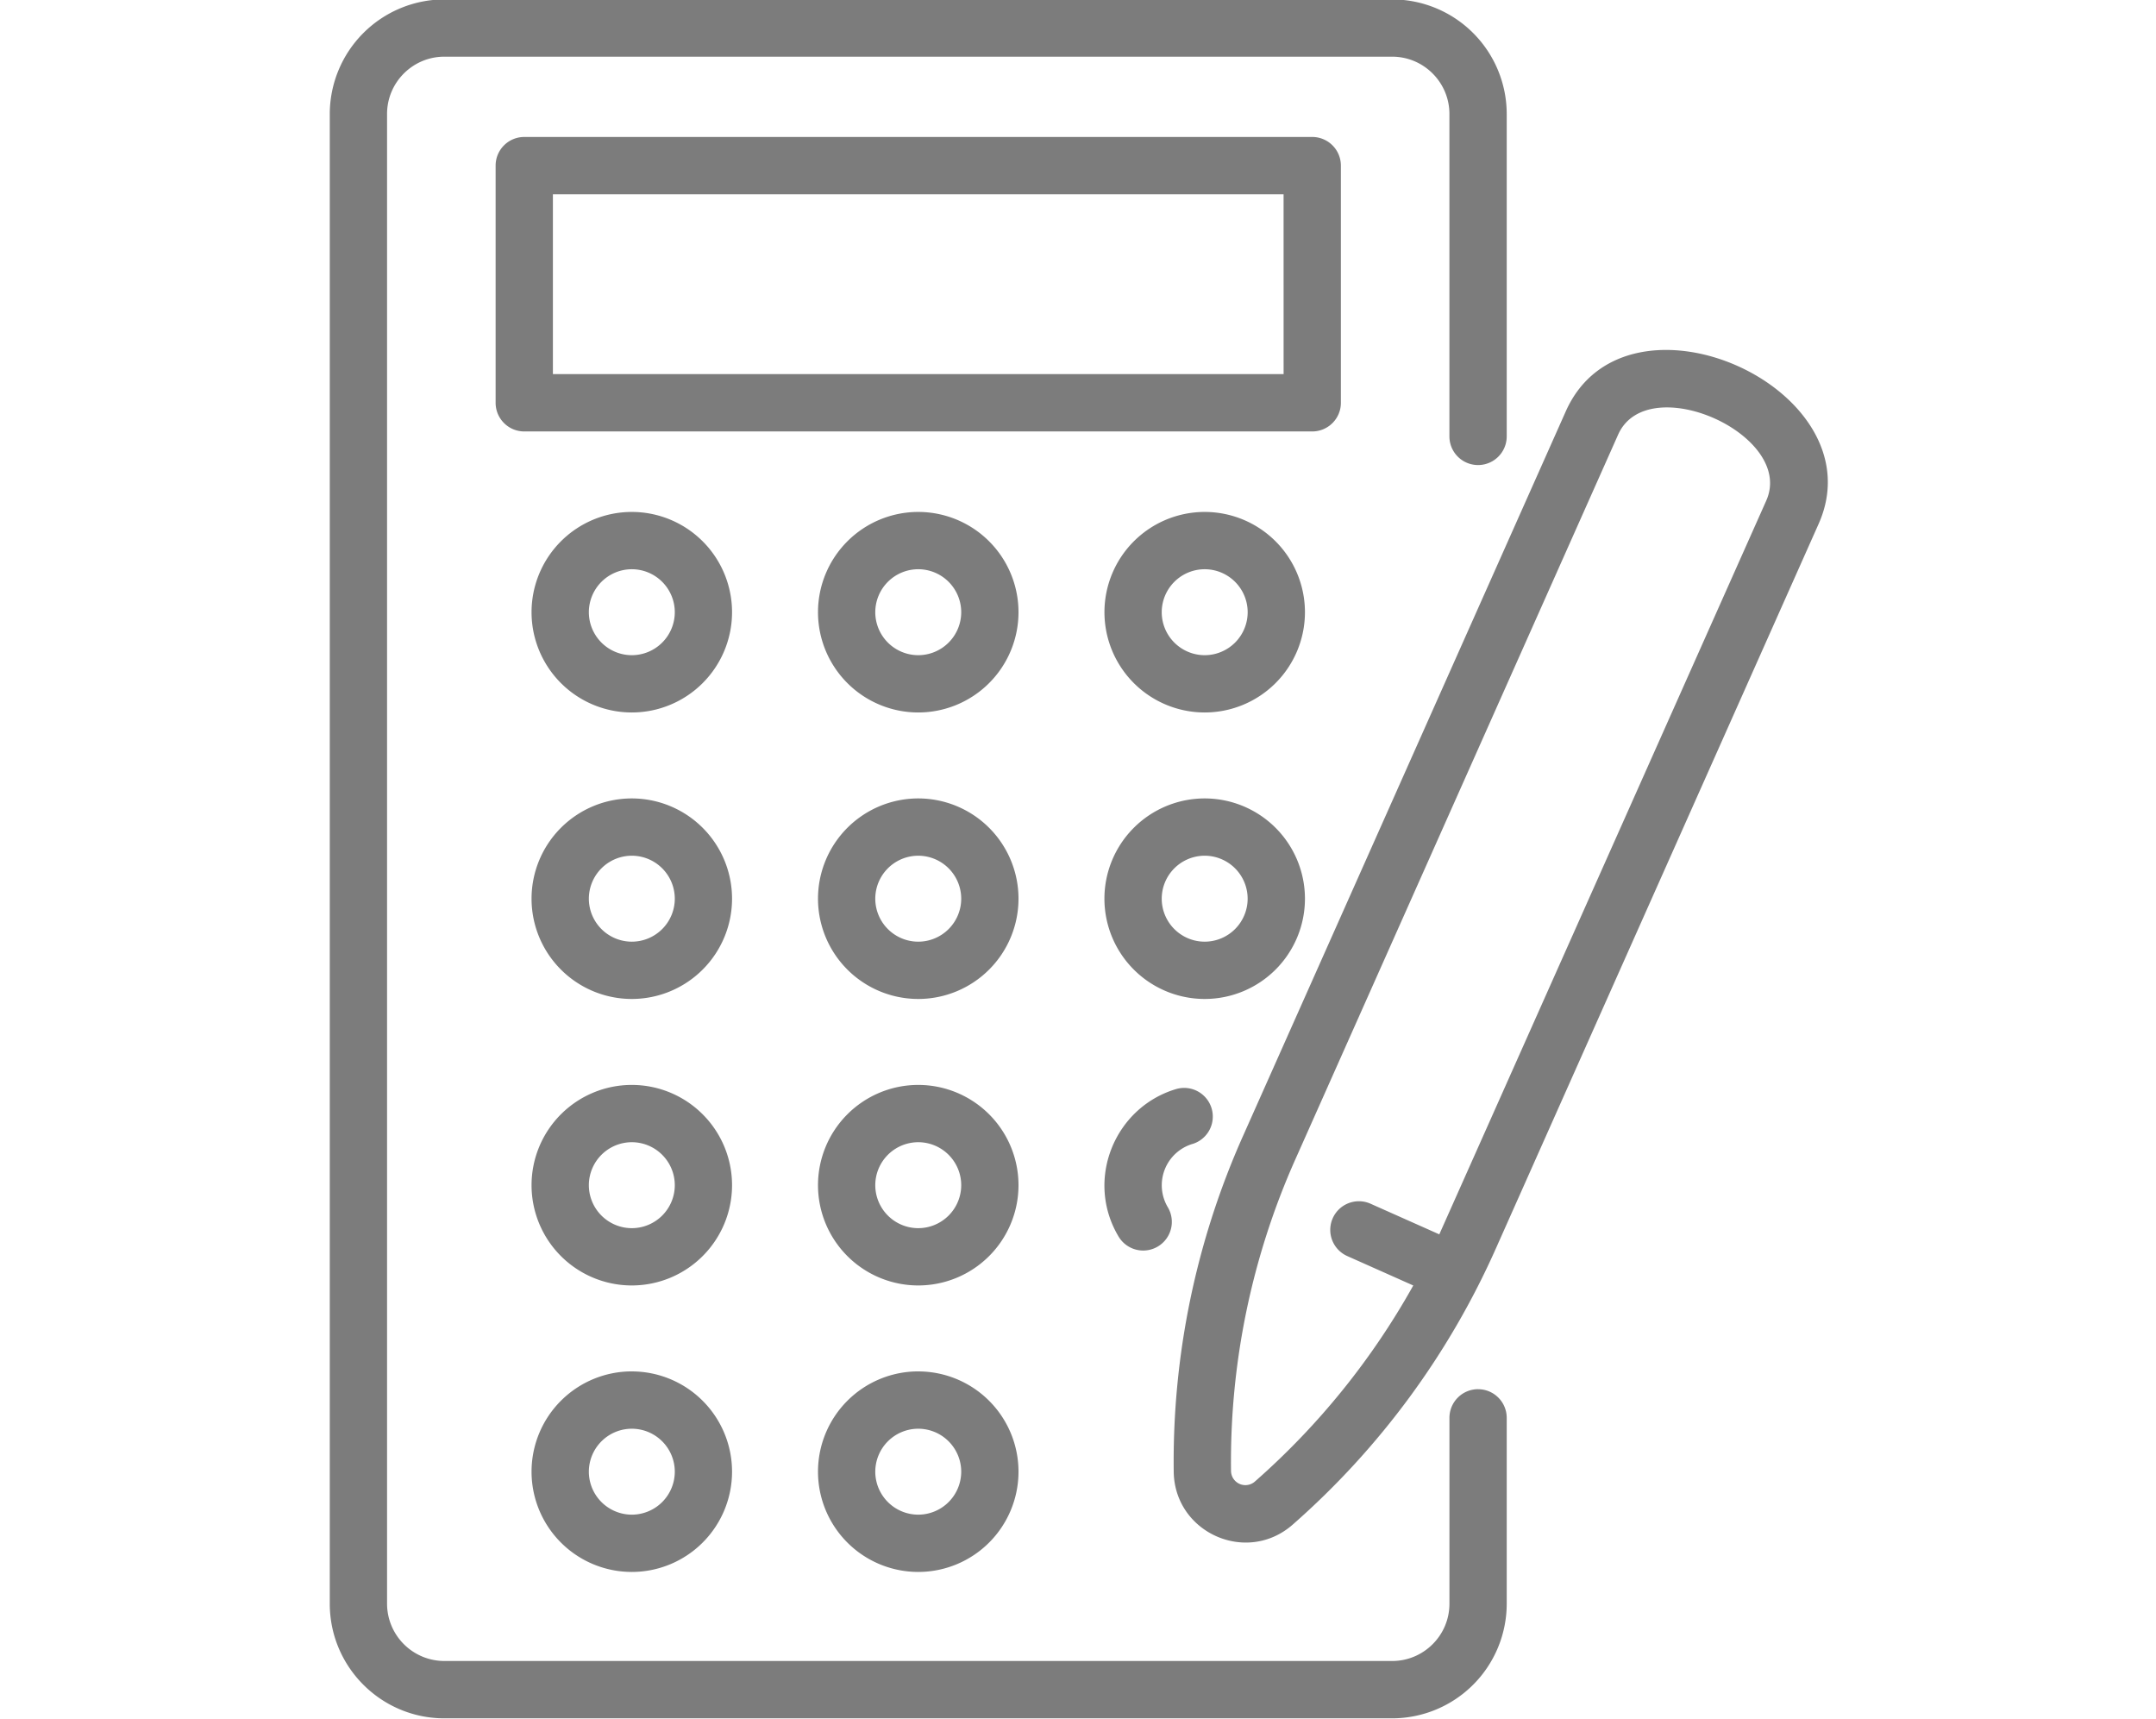
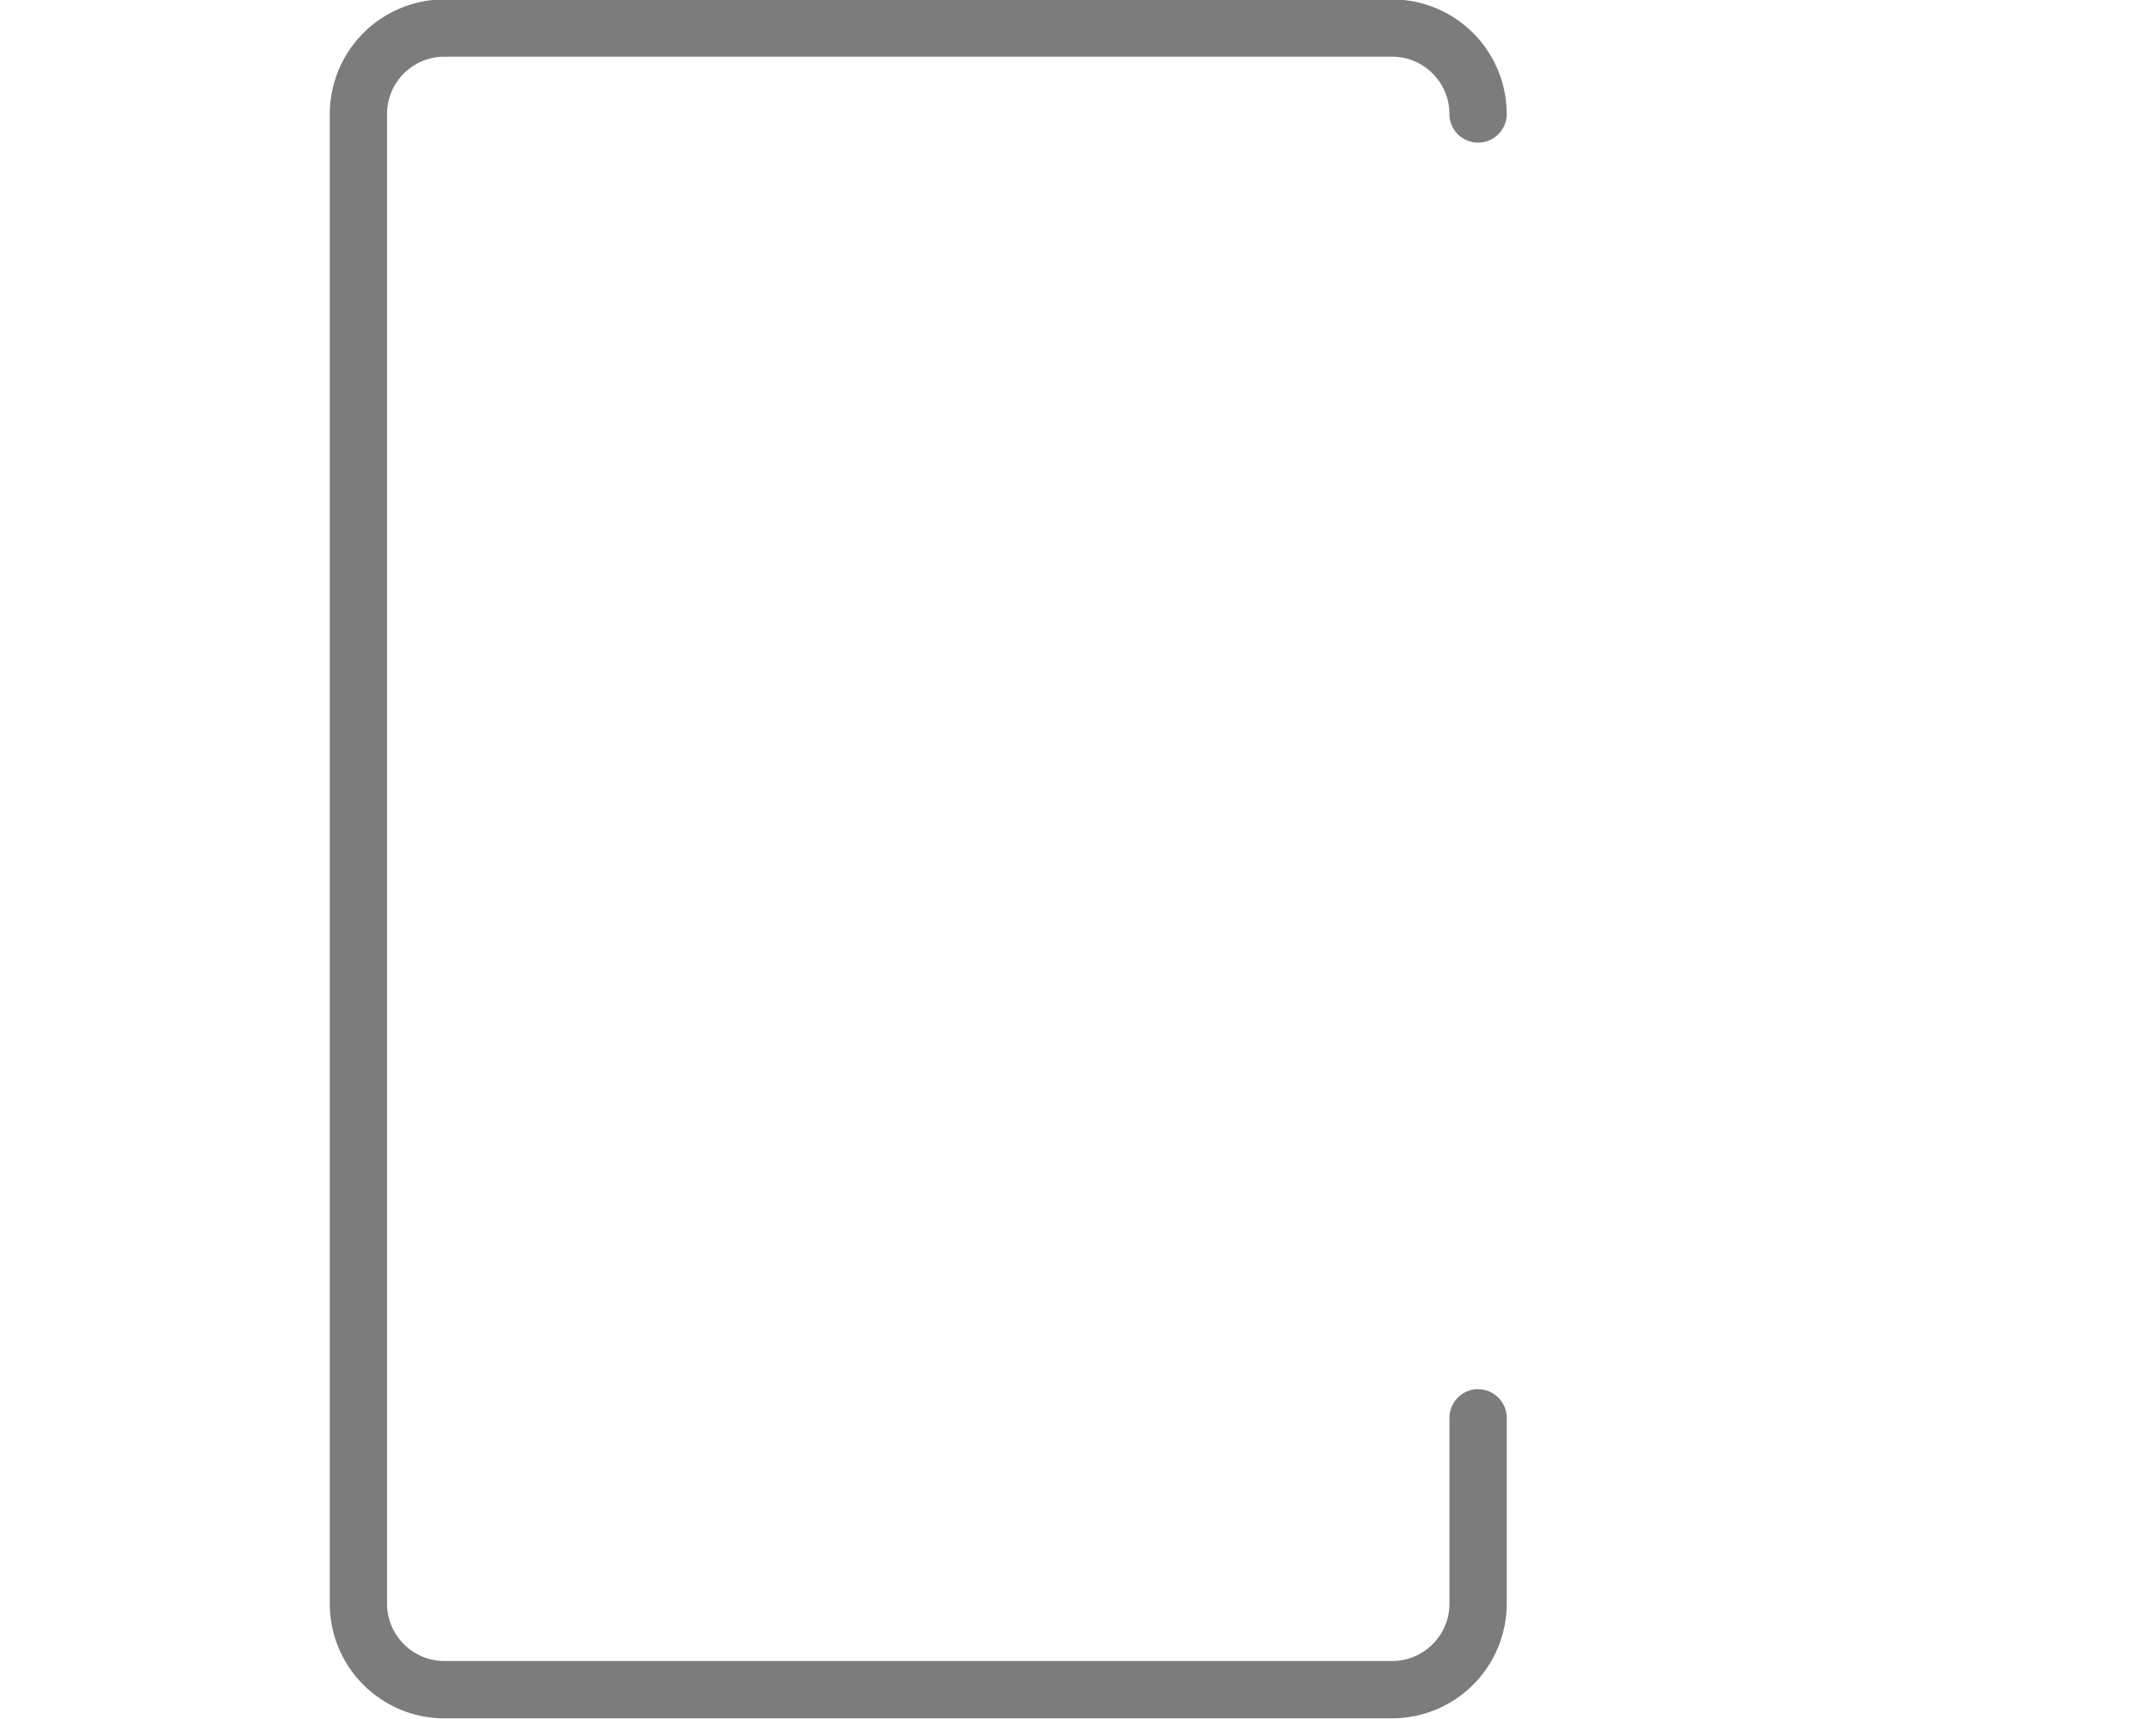
<svg xmlns="http://www.w3.org/2000/svg" width="74" height="59" viewBox="0 0 74 59">
  <g style="fill:#7c7c7c;fill-opacity:1">
-     <path d="M-158.259 188.282c-.588 0-1.065.477-1.065 1.066v6.91c0 1.175-.956 2.13-2.13 2.13H-196.7a2.133 2.133 0 0 1-2.13-2.13v-55.39c0-1.174.955-2.13 2.13-2.13h35.245c1.175 0 2.13.956 2.13 2.13v11.988a1.065 1.065 0 1 0 2.131 0V140.87a4.265 4.265 0 0 0-4.26-4.261H-196.7a4.266 4.266 0 0 0-4.26 4.26v55.39c0 2.35 1.91 4.261 4.26 4.261h35.246a4.265 4.265 0 0 0 4.26-4.26v-6.911c0-.589-.477-1.066-1.065-1.066" style="fill:#7c7c7c;fill-rule:evenodd;fill-opacity:1" transform="translate(196.805 -126.11)scale(.923)" />
-     <path d="m-154.997 151.923-11.99 26.915a29.7 29.7 0 0 0-2.59 12.506c.025 2.273 2.713 3.48 4.427 1.971a29.7 29.7 0 0 0 7.564-10.29l11.99-26.915c2.24-5.03-7.151-9.238-9.401-4.187m7.455 3.32s-12.103 27.16-12.159 27.282l-2.557-1.139a1.064 1.064 0 1 0-.866 1.946l2.455 1.094a27.6 27.6 0 0 1-5.89 7.29.534.534 0 0 1-.887-.395 27.6 27.6 0 0 1 2.406-11.616l11.989-26.915c1.09-2.445 6.598.007 5.508 2.454m-15.818-3.637v-8.818c0-.589-.477-1.066-1.066-1.066h-29.3c-.59 0-1.066.477-1.066 1.065v8.818c0 .589.477 1.066 1.065 1.066h29.301c.589 0 1.066-.477 1.066-1.065m-2.13-1.066h-27.172v-6.687h27.171zm-13.586 5.124a3.73 3.73 0 0 0-3.728 3.728 3.73 3.73 0 0 0 3.728 3.728 3.73 3.73 0 0 0 3.728-3.728 3.73 3.73 0 0 0-3.728-3.728m0 5.326a1.6 1.6 0 0 1-1.598-1.598 1.6 1.6 0 0 1 1.598-1.598 1.6 1.6 0 0 1 1.598 1.598 1.6 1.6 0 0 1-1.598 1.598m-10.653-5.326a3.73 3.73 0 0 0-3.727 3.728 3.73 3.73 0 0 0 3.728 3.728 3.73 3.73 0 0 0 3.728-3.728 3.73 3.73 0 0 0-3.728-3.728m0 5.326a1.6 1.6 0 0 1-1.597-1.598 1.6 1.6 0 0 1 1.598-1.598 1.6 1.6 0 0 1 1.598 1.598 1.6 1.6 0 0 1-1.598 1.598m21.303-5.326a3.73 3.73 0 0 0-3.728 3.728 3.73 3.73 0 0 0 3.728 3.728 3.73 3.73 0 0 0 3.728-3.728 3.73 3.73 0 0 0-3.728-3.728m0 5.326a1.6 1.6 0 0 1-1.598-1.598 1.6 1.6 0 0 1 1.598-1.598 1.6 1.6 0 0 1 1.598 1.598 1.6 1.6 0 0 1-1.598 1.598m-10.652 5.326a3.73 3.73 0 0 0-3.728 3.728 3.73 3.73 0 0 0 3.728 3.728 3.73 3.73 0 0 0 3.728-3.728 3.73 3.73 0 0 0-3.728-3.728m0 5.326a1.6 1.6 0 0 1-1.598-1.598 1.6 1.6 0 0 1 1.598-1.598 1.6 1.6 0 0 1 1.598 1.598 1.6 1.6 0 0 1-1.598 1.598m-10.653-5.326a3.73 3.73 0 0 0-3.727 3.728 3.73 3.73 0 0 0 3.728 3.728 3.73 3.73 0 0 0 3.728-3.728 3.73 3.73 0 0 0-3.728-3.728m0 5.326a1.6 1.6 0 0 1-1.597-1.598 1.6 1.6 0 0 1 1.598-1.598 1.6 1.6 0 0 1 1.598 1.598 1.6 1.6 0 0 1-1.598 1.598m25.031-1.598a3.73 3.73 0 0 0-3.728-3.728 3.73 3.73 0 0 0-3.729 3.728 3.73 3.73 0 0 0 3.729 3.728 3.73 3.73 0 0 0 3.728-3.728m-3.728 1.598a1.6 1.6 0 0 1-1.598-1.598 1.6 1.6 0 0 1 1.598-1.598 1.6 1.6 0 0 1 1.597 1.598 1.6 1.6 0 0 1-1.597 1.598m-10.652 5.326a3.73 3.73 0 0 0-3.728 3.728 3.73 3.73 0 0 0 3.728 3.728 3.73 3.73 0 0 0 3.728-3.728 3.73 3.73 0 0 0-3.728-3.728m0 5.326a1.6 1.6 0 0 1-1.598-1.598 1.6 1.6 0 0 1 1.598-1.598 1.6 1.6 0 0 1 1.598 1.598 1.6 1.6 0 0 1-1.598 1.598m-10.653-5.326a3.73 3.73 0 0 0-3.727 3.728 3.73 3.73 0 0 0 3.728 3.728 3.73 3.73 0 0 0 3.728-3.728 3.73 3.73 0 0 0-3.728-3.728m0 5.326a1.6 1.6 0 0 1-1.597-1.598 1.6 1.6 0 0 1 1.598-1.598 1.6 1.6 0 0 1 1.598 1.598 1.6 1.6 0 0 1-1.598 1.598m20.844-3.129a1.065 1.065 0 0 0-.61-2.041c-2.285.683-3.391 3.379-2.133 5.483a1.065 1.065 0 1 0 1.829-1.093 1.603 1.603 0 0 1 .914-2.35m-10.193 8.455a3.73 3.73 0 0 0-3.728 3.729 3.73 3.73 0 0 0 3.728 3.728 3.73 3.73 0 0 0 3.728-3.728 3.73 3.73 0 0 0-3.728-3.728m0 5.326a1.6 1.6 0 0 1-1.598-1.597 1.6 1.6 0 0 1 1.598-1.598 1.6 1.6 0 0 1 1.598 1.598 1.6 1.6 0 0 1-1.598 1.597m-10.653-5.327a3.73 3.73 0 0 0-3.727 3.729 3.73 3.73 0 0 0 3.728 3.728 3.73 3.73 0 0 0 3.728-3.728 3.73 3.73 0 0 0-3.728-3.728m0 5.326a1.6 1.6 0 0 1-1.597-1.597 1.6 1.6 0 0 1 1.598-1.598 1.6 1.6 0 0 1 1.598 1.598 1.6 1.6 0 0 1-1.598 1.597" style="fill:#7c7c7c;fill-rule:evenodd;fill-opacity:1" transform="translate(196.805 -126.11)scale(.923)" />
+     <path d="M-158.259 188.282c-.588 0-1.065.477-1.065 1.066v6.91c0 1.175-.956 2.13-2.13 2.13H-196.7a2.133 2.133 0 0 1-2.13-2.13v-55.39c0-1.174.955-2.13 2.13-2.13h35.245c1.175 0 2.13.956 2.13 2.13a1.065 1.065 0 1 0 2.131 0V140.87a4.265 4.265 0 0 0-4.26-4.261H-196.7a4.266 4.266 0 0 0-4.26 4.26v55.39c0 2.35 1.91 4.261 4.26 4.261h35.246a4.265 4.265 0 0 0 4.26-4.26v-6.911c0-.589-.477-1.066-1.065-1.066" style="fill:#7c7c7c;fill-rule:evenodd;fill-opacity:1" transform="translate(196.805 -126.11)scale(.923)" />
  </g>
</svg>